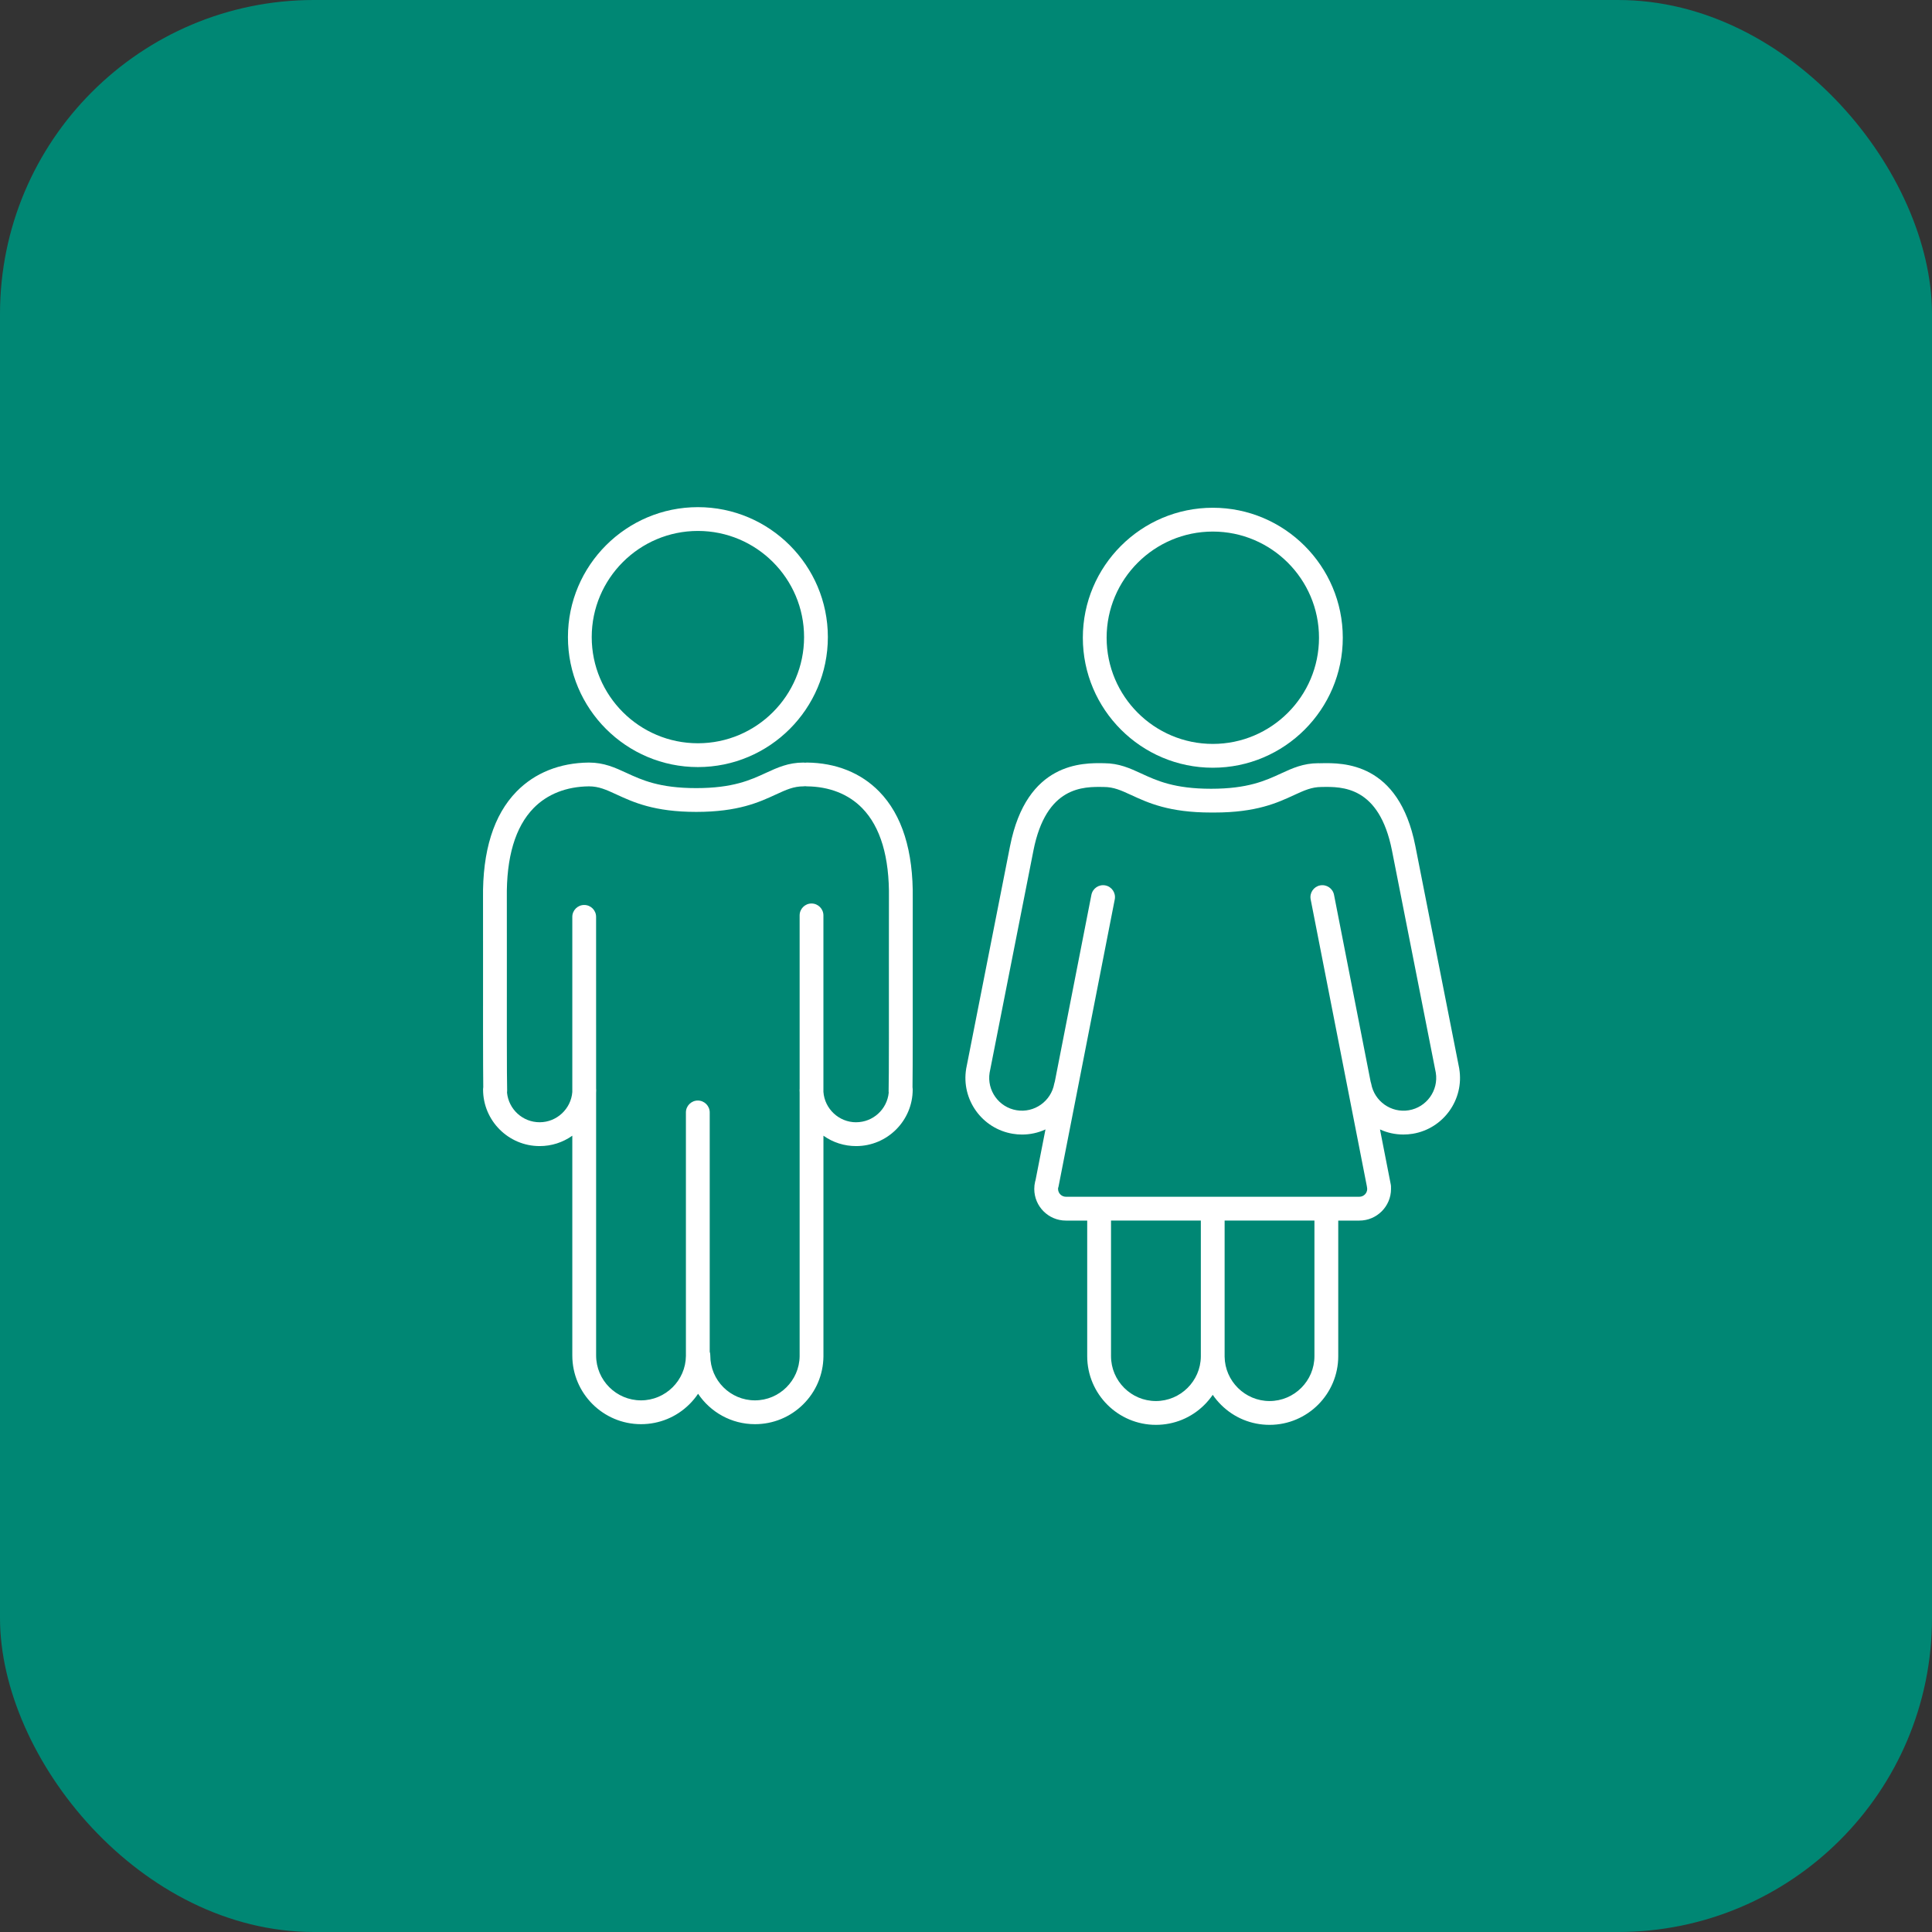
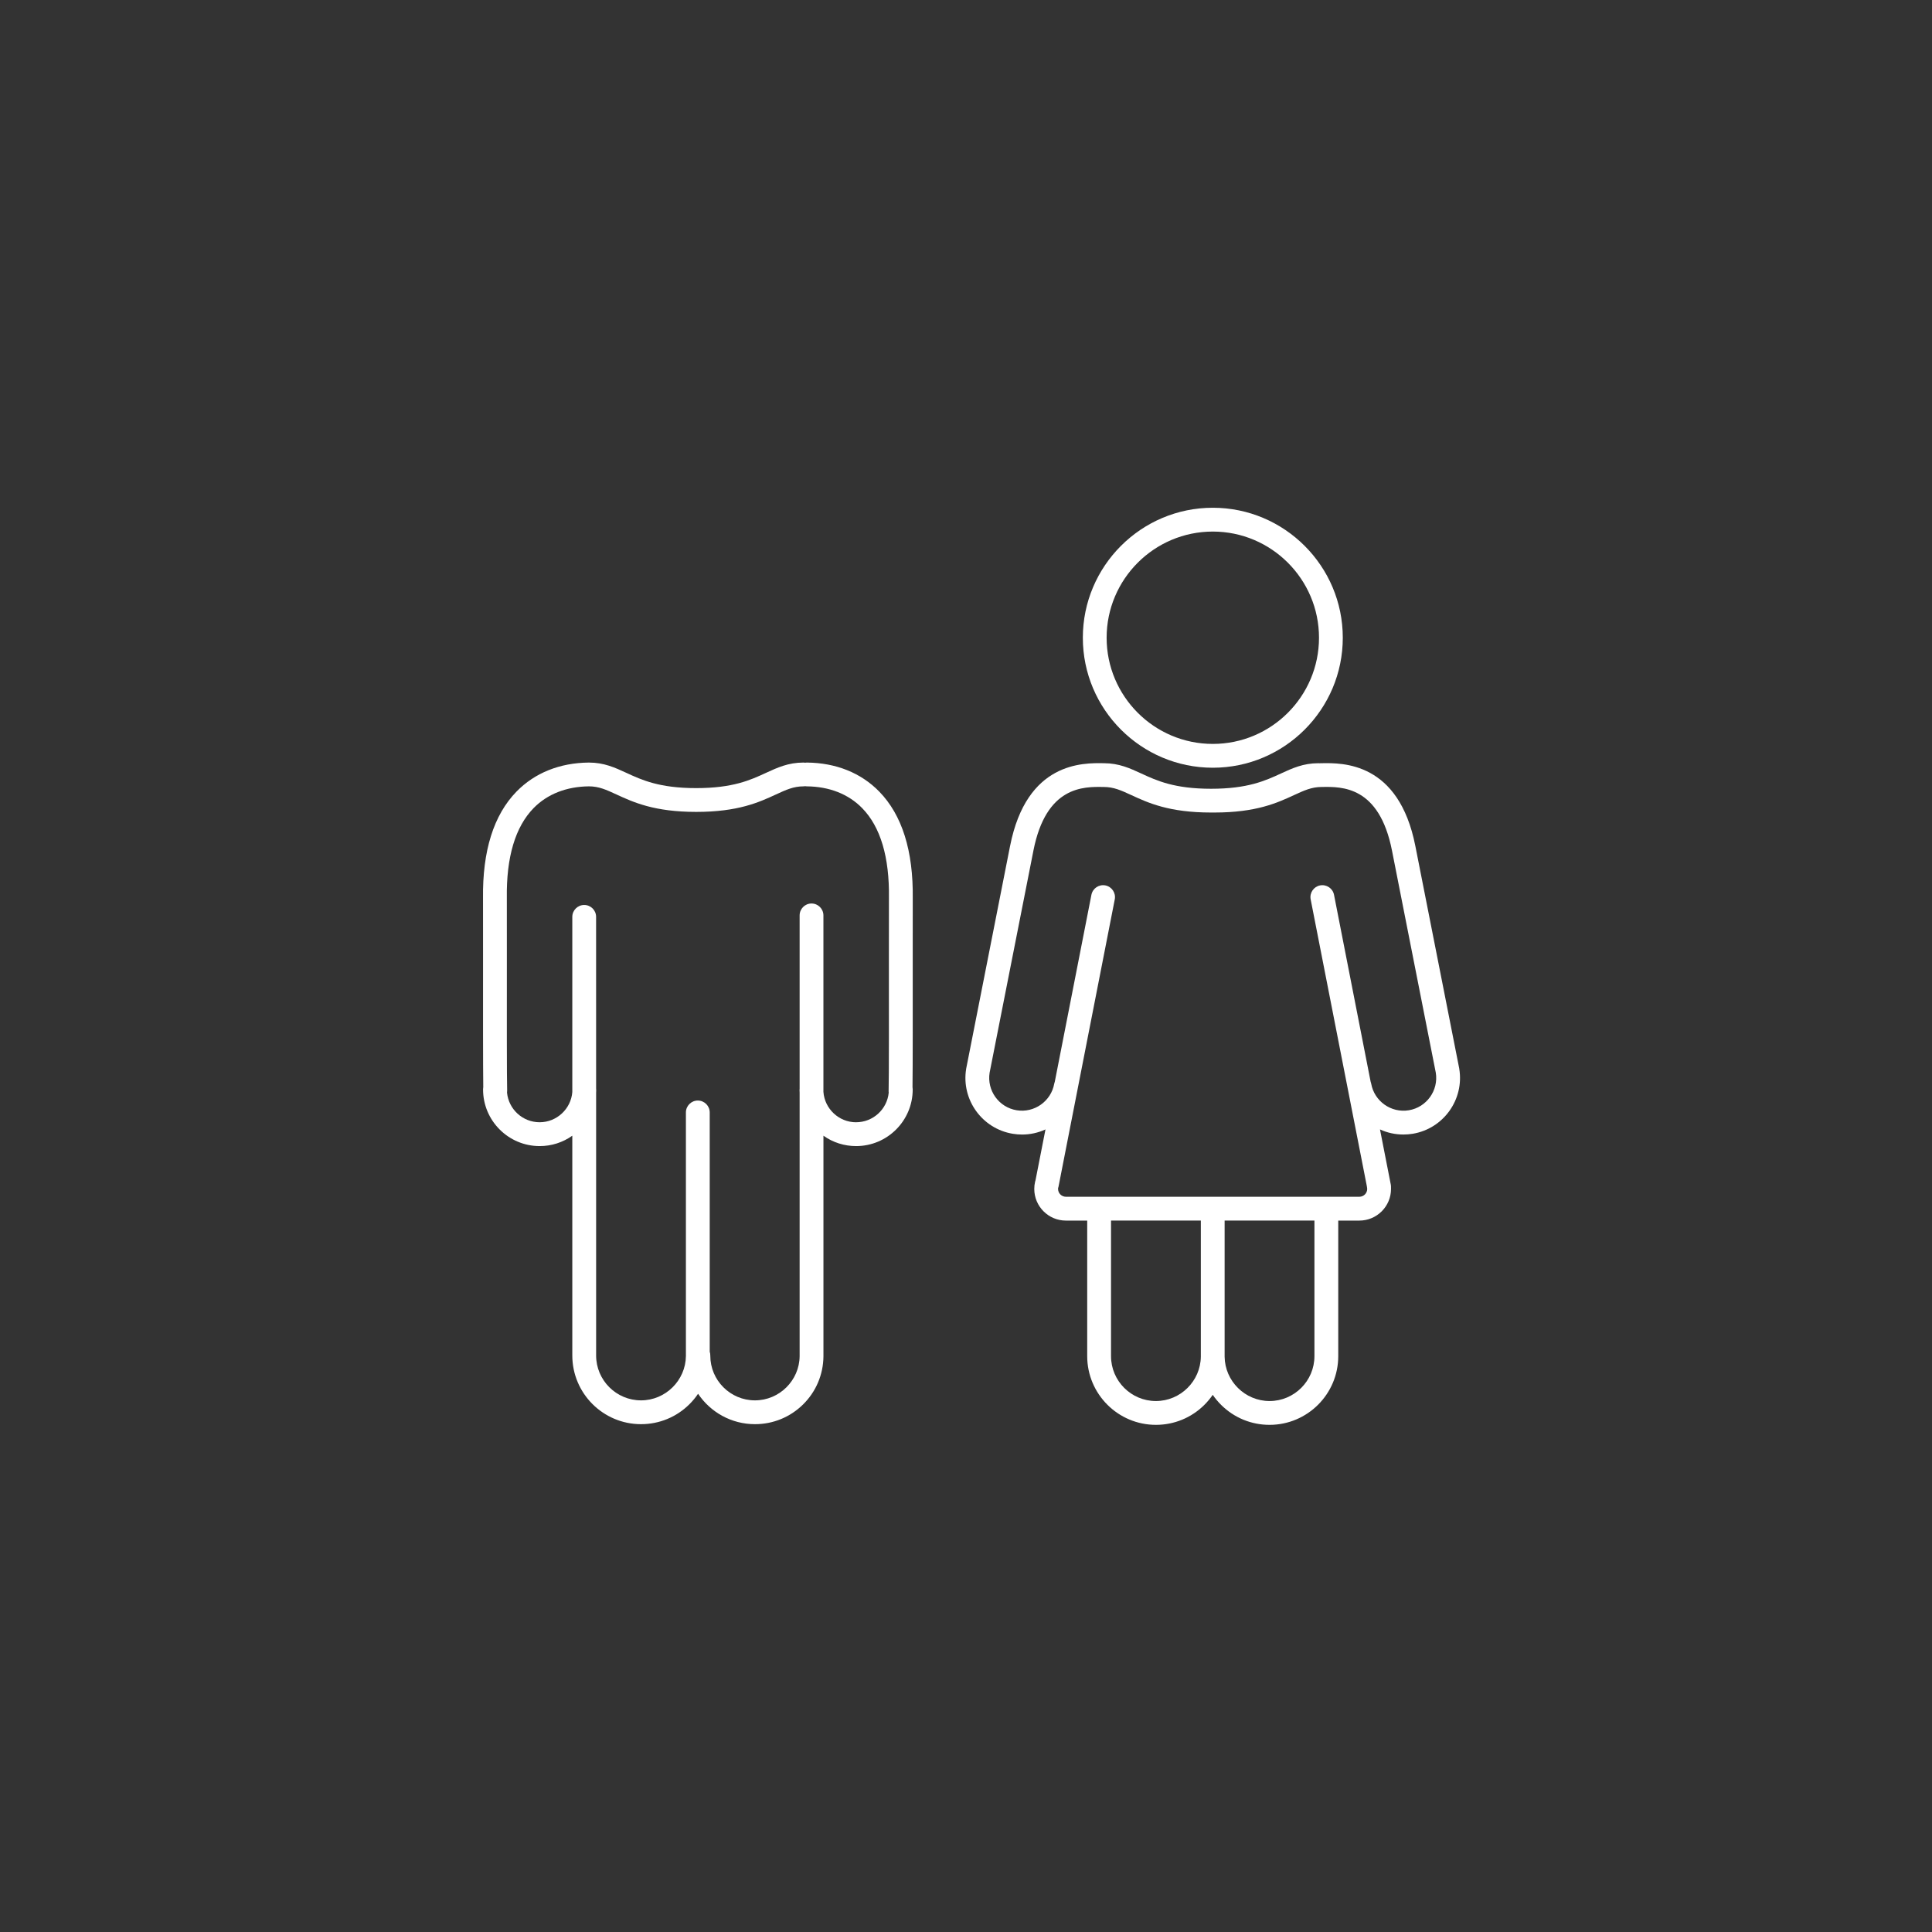
<svg xmlns="http://www.w3.org/2000/svg" width="80" height="80" viewBox="0 0 80 80" fill="none">
  <rect x="0" y="0" width="80" height="80" fill="#333333" stroke="none" />
-   <rect width="80" height="80" rx="13" fill="#008774" />
  <path d="M50.22 31.79C53.188 31.79 55.602 29.375 55.602 26.407C55.602 23.44 53.187 21.025 50.22 21.025C47.252 21.025 44.838 23.44 44.838 26.407C44.838 29.375 47.252 31.79 50.22 31.79ZM50.22 22.011C52.644 22.011 54.617 23.983 54.617 26.407C54.617 28.832 52.644 30.804 50.22 30.804C47.795 30.804 45.823 28.832 45.823 26.407C45.823 23.983 47.795 22.011 50.22 22.011Z" fill="white" />
  <path d="M60.425 44.257C60.424 44.249 60.423 44.242 60.422 44.235C60.421 44.232 60.42 44.228 60.42 44.225L58.606 35.029C57.919 31.545 55.593 31.587 54.718 31.603C54.717 31.603 54.716 31.603 54.715 31.603C54.687 31.603 54.659 31.604 54.632 31.605C54.619 31.604 54.606 31.603 54.593 31.603C53.965 31.603 53.515 31.81 53.039 32.03C52.398 32.325 51.67 32.661 50.149 32.661C48.628 32.661 47.901 32.326 47.26 32.03C46.786 31.812 46.34 31.605 45.717 31.603C45.716 31.603 45.715 31.603 45.715 31.603C44.839 31.587 42.514 31.544 41.826 35.027C41.826 35.028 41.826 35.029 41.825 35.029L40.01 44.239V44.24C40.01 44.241 40.009 44.243 40.008 44.245C40.008 44.249 40.007 44.253 40.007 44.257C39.797 45.53 40.663 46.737 41.936 46.947C42.065 46.969 42.194 46.979 42.323 46.979C42.658 46.979 42.987 46.907 43.291 46.767L42.878 48.875C42.872 48.892 42.866 48.91 42.862 48.928C42.838 49.028 42.827 49.13 42.827 49.231C42.827 49.954 43.414 50.542 44.137 50.542C44.139 50.542 44.14 50.541 44.141 50.541C44.143 50.541 44.144 50.542 44.145 50.542H45.019V56.135V56.137V56.155C45.019 57.724 46.295 59 47.864 59C48.618 59 49.329 58.708 49.865 58.178C49.996 58.048 50.114 57.906 50.217 57.757C50.319 57.907 50.437 58.048 50.569 58.178C51.105 58.708 51.815 59 52.569 59C54.138 59 55.414 57.724 55.414 56.155V56.139V56.137V56.135V50.542H56.288C57.011 50.542 57.599 49.954 57.599 49.231C57.599 49.214 57.598 49.197 57.598 49.18C57.6 49.138 57.598 49.096 57.59 49.053L57.142 46.767C57.446 46.907 57.775 46.978 58.11 46.978C58.238 46.978 58.368 46.968 58.497 46.947C59.769 46.737 60.634 45.531 60.425 44.257L60.425 44.257ZM47.864 58.014C46.839 58.014 46.005 57.18 46.005 56.154V56.147C46.005 56.144 46.004 56.142 46.004 56.139C46.004 56.138 46.005 56.136 46.005 56.134V50.541H49.724V56.148C49.724 56.153 49.724 56.159 49.724 56.164C49.724 56.168 49.724 56.172 49.724 56.176C49.712 57.189 48.878 58.014 47.864 58.014ZM54.428 56.136V56.138V56.154C54.428 57.179 53.594 58.014 52.569 58.014C51.555 58.014 50.721 57.189 50.709 56.176C50.709 56.172 50.709 56.168 50.709 56.164C50.709 56.159 50.709 56.154 50.709 56.148V50.541H54.428V56.134L54.428 56.136ZM58.336 45.974C57.605 46.095 56.907 45.6 56.778 44.872C56.772 44.841 56.764 44.811 56.753 44.782L55.239 37.052C55.187 36.785 54.928 36.611 54.66 36.663C54.393 36.716 54.219 36.975 54.272 37.242L56.595 49.102C56.597 49.119 56.6 49.137 56.604 49.155C56.61 49.179 56.613 49.205 56.613 49.23C56.613 49.41 56.467 49.555 56.288 49.555H44.145C44.143 49.555 44.142 49.556 44.141 49.556C44.139 49.556 44.138 49.555 44.137 49.555C43.958 49.555 43.812 49.41 43.812 49.23C43.812 49.22 43.812 49.209 43.813 49.199C43.82 49.178 43.826 49.157 43.831 49.136L46.16 37.241C46.212 36.974 46.038 36.715 45.771 36.663C45.504 36.611 45.246 36.785 45.193 37.052L43.679 44.782C43.668 44.81 43.66 44.84 43.654 44.871C43.525 45.599 42.827 46.094 42.097 45.973C41.36 45.852 40.859 45.154 40.978 44.417L42.792 35.221C42.792 35.221 42.792 35.219 42.792 35.219C43.32 32.544 44.865 32.572 45.696 32.587H45.705C46.117 32.587 46.423 32.728 46.846 32.923C47.544 33.245 48.411 33.645 50.149 33.645C50.188 33.645 50.227 33.645 50.266 33.644C50.271 33.645 50.277 33.645 50.282 33.645C52.02 33.645 52.887 33.245 53.584 32.923C54.008 32.728 54.314 32.587 54.726 32.587C54.727 32.587 54.729 32.587 54.73 32.587C54.732 32.587 54.733 32.587 54.735 32.587C55.565 32.572 57.111 32.544 57.639 35.219L59.453 44.417C59.573 45.154 59.072 45.852 58.335 45.974L58.336 45.974Z" fill="white" />
  <path d="M36.406 32.776C35.65 32.002 34.616 31.588 33.414 31.576H33.409C33.386 31.576 33.363 31.578 33.34 31.582C33.318 31.578 33.295 31.576 33.271 31.576C32.643 31.576 32.193 31.784 31.717 32.003C31.076 32.299 30.349 32.634 28.828 32.634C27.306 32.634 26.579 32.299 25.938 32.003C25.462 31.784 25.013 31.576 24.384 31.576H24.382H24.38C23.179 31.588 22.145 32.002 21.389 32.776C20.441 33.747 19.974 35.236 20.001 37.202C20.004 37.375 20.003 38.373 20.002 39.528C20.001 41.651 19.999 44.245 20.011 45.017C20.006 45.042 20.003 45.068 20.003 45.095V45.114C20.003 46.406 21.054 47.457 22.346 47.457C22.837 47.457 23.305 47.306 23.698 47.027V56.111V56.112V56.127C23.698 57.696 24.974 58.972 26.543 58.972C27.297 58.972 28.008 58.68 28.544 58.15C28.68 58.015 28.801 57.869 28.906 57.713C29.416 58.472 30.281 58.972 31.262 58.972C32.013 58.972 32.721 58.681 33.255 58.154C33.789 57.626 34.088 56.921 34.097 56.17V56.167C34.097 56.166 34.097 56.165 34.097 56.164V47.027C34.49 47.307 34.959 47.457 35.45 47.457C36.742 47.457 37.793 46.406 37.793 45.115V45.102C37.793 45.073 37.79 45.044 37.785 45.016C37.797 44.243 37.795 41.65 37.794 39.526C37.793 38.371 37.792 37.375 37.795 37.202C37.821 35.236 37.354 33.746 36.406 32.776L36.406 32.776ZM35.449 46.471C34.737 46.471 34.146 45.913 34.096 45.211V37.905C34.096 37.633 33.875 37.412 33.603 37.412C33.331 37.412 33.111 37.633 33.111 37.905V45.079C33.108 45.099 33.107 45.12 33.107 45.141C33.107 45.175 33.109 45.21 33.111 45.244V56.159C33.099 57.166 32.269 57.986 31.261 57.986C30.241 57.986 29.412 57.157 29.412 56.137V56.13C29.413 56.074 29.404 56.02 29.388 55.97V46.064C29.388 45.792 29.167 45.571 28.895 45.571C28.623 45.571 28.402 45.792 28.402 46.064V56.121C28.402 56.126 28.403 56.131 28.403 56.136C28.403 56.14 28.402 56.144 28.402 56.148C28.391 57.162 27.556 57.986 26.543 57.986C25.518 57.986 24.684 57.152 24.684 56.127V56.115V56.112V56.11V45.258C24.686 45.219 24.688 45.18 24.688 45.141C24.688 45.118 24.686 45.096 24.684 45.074L24.683 37.965C24.683 37.693 24.463 37.473 24.191 37.473C23.919 37.473 23.698 37.693 23.698 37.965V45.218C23.644 45.916 23.055 46.47 22.345 46.47C21.642 46.47 21.062 45.932 20.995 45.245C20.999 45.216 21.001 45.186 21 45.156C20.984 44.775 20.986 41.617 20.988 39.528C20.989 38.321 20.989 37.367 20.987 37.187C20.963 35.493 21.336 34.24 22.094 33.463C22.662 32.882 23.454 32.57 24.387 32.561C24.798 32.561 25.103 32.702 25.526 32.897C26.223 33.218 27.091 33.619 28.828 33.619C30.566 33.619 31.433 33.219 32.131 32.897C32.554 32.702 32.86 32.561 33.272 32.561C33.296 32.561 33.318 32.559 33.341 32.555C33.362 32.559 33.384 32.56 33.406 32.561C34.339 32.569 35.133 32.881 35.701 33.463C36.46 34.24 36.833 35.492 36.809 37.187C36.806 37.367 36.807 38.319 36.807 39.525C36.809 41.616 36.811 44.774 36.796 45.156C36.794 45.186 36.796 45.216 36.8 45.245C36.733 45.932 36.152 46.47 35.449 46.47L35.449 46.471Z" fill="white" />
-   <path d="M28.899 31.763C31.866 31.763 34.28 29.349 34.28 26.382C34.28 23.414 31.866 21 28.899 21C25.931 21 23.517 23.414 23.517 26.382C23.517 29.349 25.931 31.763 28.899 31.763ZM28.899 21.985C31.323 21.985 33.295 23.957 33.295 26.381C33.295 28.805 31.323 30.777 28.899 30.777C26.474 30.777 24.502 28.805 24.502 26.381C24.502 23.957 26.475 21.985 28.899 21.985Z" fill="white" />
</svg>